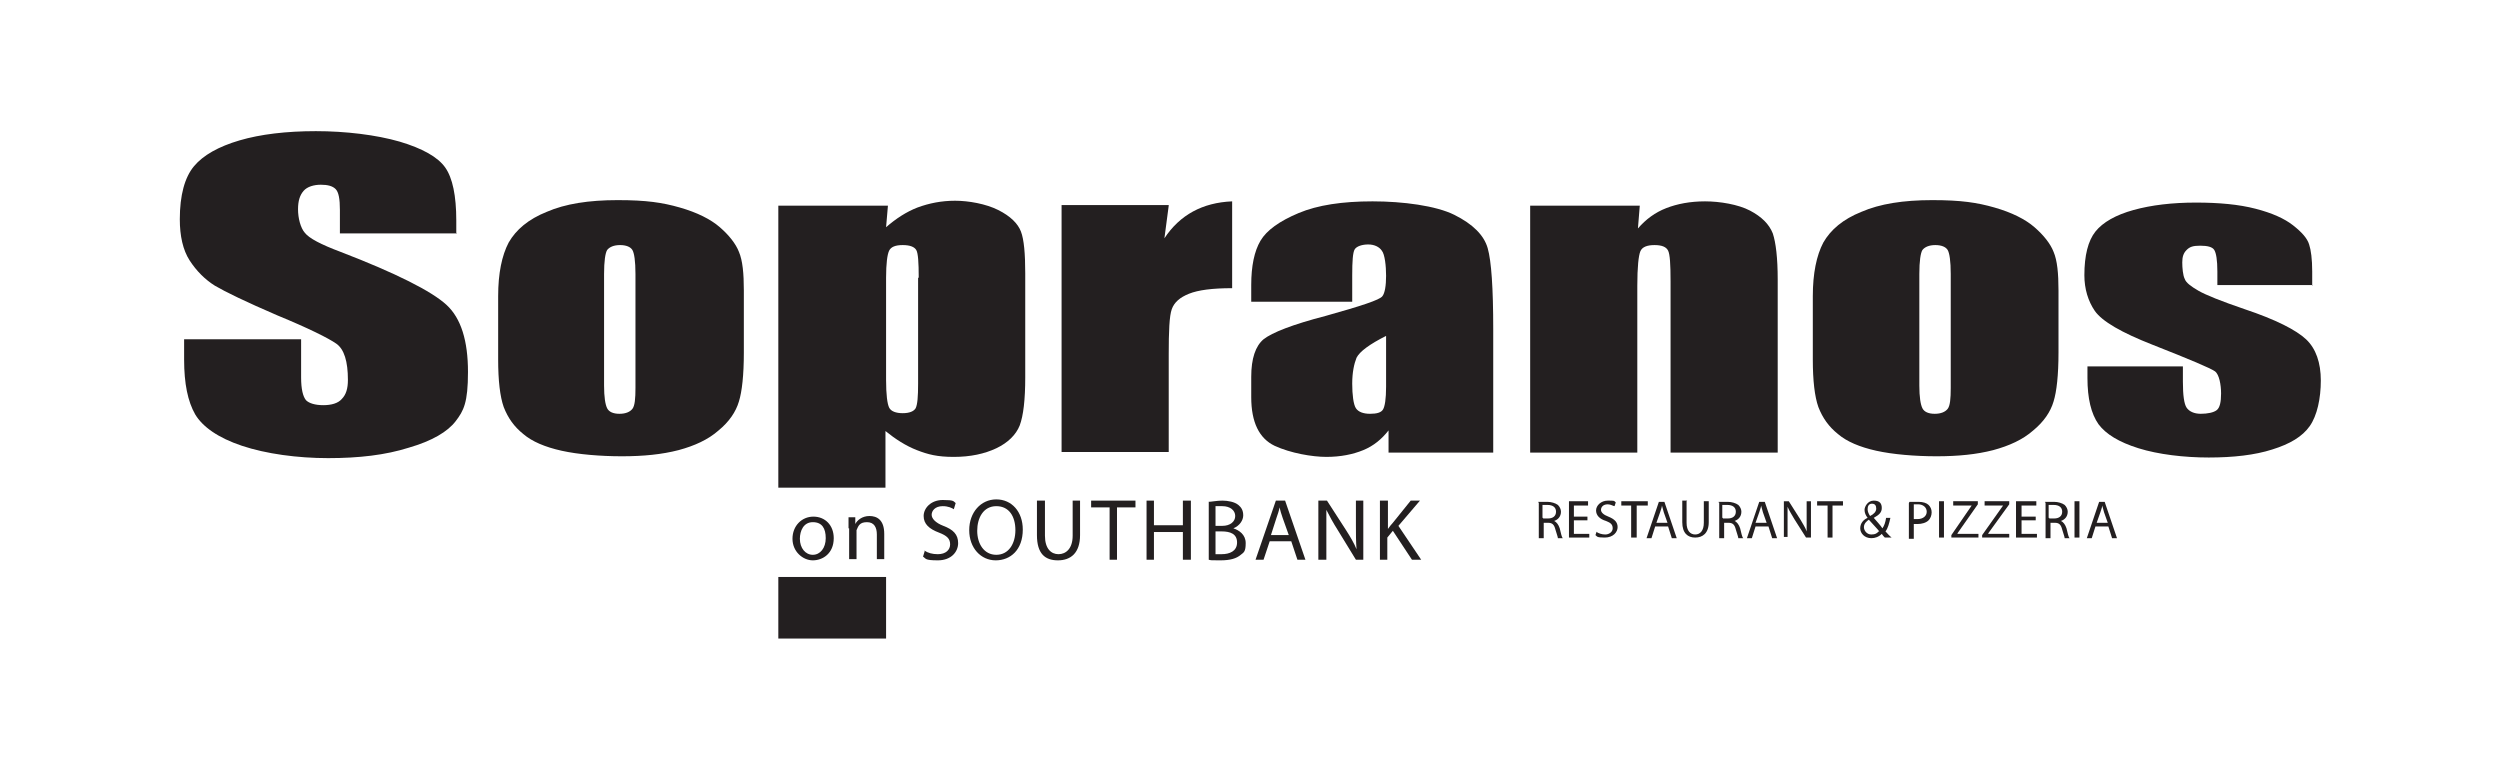
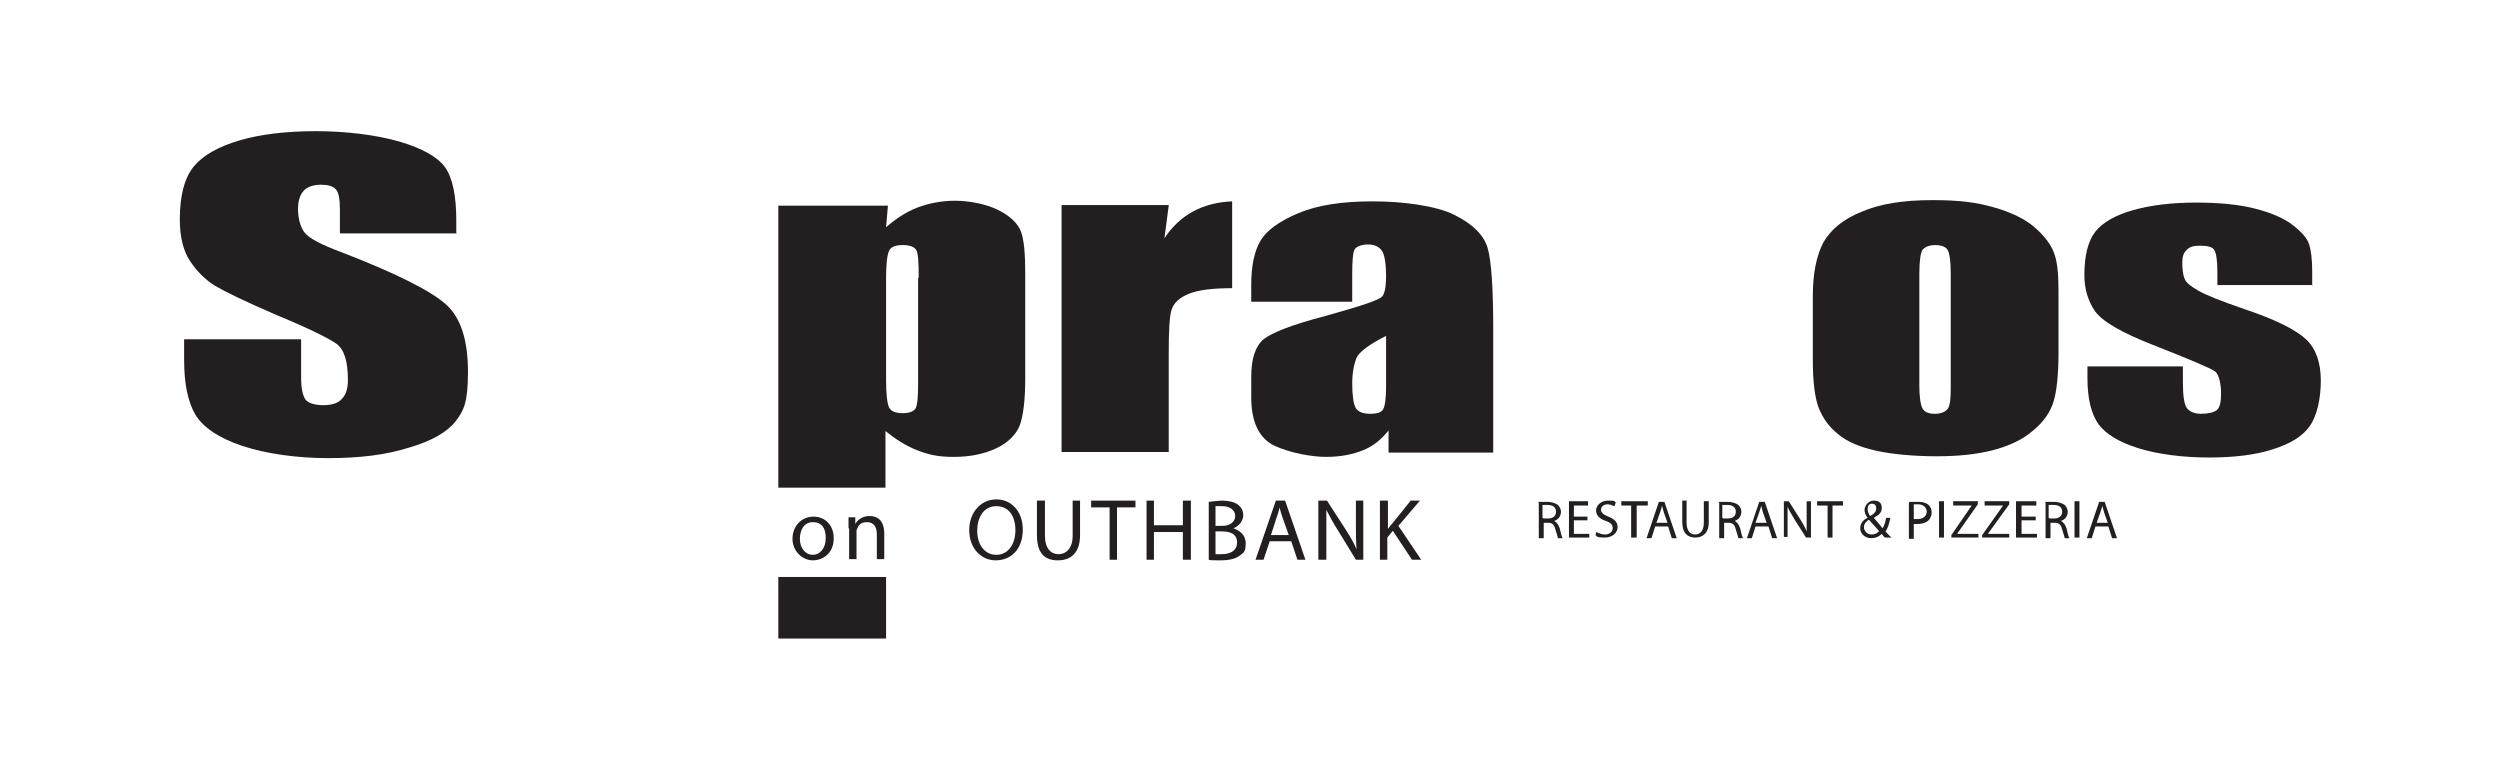
<svg xmlns="http://www.w3.org/2000/svg" id="Layer_1" version="1.1" viewBox="0 0 406 125">
  <defs>
    <style>
      .st0 {
        fill: #231f20;
      }
    </style>
  </defs>
  <path class="st0" d="M74.2,37.9h-19v-3.8c0-1.8-.2-2.9-.7-3.4s-1.3-.7-2.4-.7-2.2.3-2.8,1c-.6.7-.9,1.6-.9,3s.4,3,1.1,3.8c.7.9,2.6,1.9,5.8,3.1,9.1,3.5,14.8,6.4,17.2,8.6,2.4,2.2,3.5,5.9,3.5,10.9s-.7,6.3-2,8-3.8,3.2-7.6,4.3c-3.8,1.2-8.1,1.7-13.1,1.7s-10.1-.7-14-2-6.4-3.1-7.6-5.1c-1.2-2.1-1.8-5-1.8-8.9v-3.3h19v6.2c0,1.9.3,3.1.8,3.7.5.5,1.5.8,2.8.8s2.4-.3,3-1c.7-.7,1-1.7,1-3.1,0-3-.6-5-1.9-5.9s-4.5-2.5-9.6-4.6c-5.1-2.2-8.4-3.8-10.1-4.8-1.6-1-3-2.4-4.1-4.1s-1.6-4-1.6-6.7c0-3.9.8-6.8,2.3-8.6,1.5-1.8,4-3.2,7.4-4.2s7.6-1.5,12.4-1.5,9.8.6,13.6,1.7c3.7,1.1,6.2,2.5,7.4,4.2,1.2,1.7,1.8,4.6,1.8,8.6v2h0Z" />
-   <path class="st0" d="M103.2,44.5c0-2.1-.2-3.4-.5-3.9s-1-.8-2-.8-1.7.3-2.1.8c-.3.5-.5,1.8-.5,3.9v18.1c0,1.9.2,3.1.5,3.7s1,.9,2,.9,1.7-.3,2.1-.8.5-1.7.5-3.4c0,0,0-18.5,0-18.5ZM120.8,47.5v9.8c0,3.6-.3,6.3-.8,7.9-.5,1.7-1.6,3.3-3.3,4.7-1.7,1.5-3.9,2.5-6.5,3.2-2.7.7-5.7,1-9.2,1s-7.1-.3-9.8-.9-4.8-1.5-6.2-2.7c-1.5-1.2-2.5-2.6-3.2-4.4-.6-1.7-.9-4.3-.9-7.7v-10.3c0-3.7.6-6.6,1.7-8.7,1.2-2.1,3.2-3.8,6.2-5,3-1.3,6.8-1.9,11.5-1.9s7.3.4,10.1,1.2c2.8.8,5,1.9,6.5,3.2,1.5,1.3,2.6,2.7,3.1,4,.6,1.4.8,3.5.8,6.3" />
  <path class="st0" d="M149.2,45.1c0-2.5-.1-4-.4-4.5-.3-.5-1-.8-2.2-.8s-1.9.3-2.2.9-.5,2.1-.5,4.4v16.6c0,2.4.2,3.9.5,4.5s1.1.9,2.2.9,1.8-.3,2.1-.8c.3-.6.4-1.9.4-4v-17.2h0ZM144.2,33.4l-.3,3.5c1.6-1.4,3.3-2.5,5.1-3.2,1.9-.7,3.9-1.1,6.1-1.1s5,.5,7,1.5,3.2,2.2,3.7,3.5.7,3.6.7,6.8v16.9c0,3.6-.3,6.2-.9,7.8-.6,1.5-1.9,2.8-3.8,3.7-1.9.9-4.2,1.4-6.9,1.4s-4.2-.4-6-1.1-3.5-1.8-5.1-3.1v9.2h-17.4v-45.8h17.8Z" />
  <path class="st0" d="M189.8,33.4l-.7,5.3c2.5-3.8,6.2-5.8,11-6v14.1c-3.2,0-5.5.3-7,.9s-2.4,1.4-2.8,2.5-.5,3.6-.5,7.4v15.8h-17.4v-40.1h17.4Z" />
  <path class="st0" d="M225.2,54.5c-2.8,1.4-4.4,2.6-4.9,3.6-.4,1-.7,2.4-.7,4.2s.2,3.4.6,4,1.2.9,2.3.9,1.8-.2,2.1-.7c.3-.5.5-1.7.5-3.7v-8.3h.1ZM219.6,49h-16.4v-2.7c0-3.1.5-5.5,1.5-7.2s3.1-3.2,6.2-4.5,7.1-1.9,12-1.9,10.3.7,13.3,2.2,4.8,3.3,5.4,5.4.9,6.5.9,13.1v20.1h-17v-3.6c-1.1,1.4-2.4,2.5-4.1,3.2s-3.7,1.1-6,1.1-5.8-.6-8.4-1.8c-2.5-1.2-3.8-3.8-3.8-7.9v-3.3c0-3,.7-5,2-6.1,1.4-1.1,4.7-2.4,10.1-3.8,5.7-1.6,8.8-2.6,9.2-3.2.4-.5.6-1.7.6-3.3s-.2-3.5-.7-4.1c-.4-.6-1.2-1-2.2-1s-1.9.3-2.2.8c-.3.5-.4,1.9-.4,4.2v4.2h0Z" />
-   <path class="st0" d="M266.3,33.4l-.3,3.7c1.3-1.5,2.8-2.6,4.6-3.3,1.8-.7,3.9-1.1,6.3-1.1s5.4.5,7.3,1.5,3.1,2.2,3.7,3.7c.5,1.5.8,4,.8,7.5v28.1h-17.4v-27.8c0-2.8-.1-4.4-.4-5s-1-.9-2.2-.9-2,.3-2.3,1-.5,2.6-.5,5.6v27.1h-17.4v-40.1h17.8Z" />
  <path class="st0" d="M316.8,44.5c0-2.1-.2-3.4-.5-3.9s-1-.8-2-.8-1.7.3-2.1.8c-.3.5-.5,1.8-.5,3.9v18.1c0,1.9.2,3.1.5,3.7s1,.9,2,.9,1.7-.3,2.1-.8.5-1.7.5-3.4c0,0,0-18.5,0-18.5ZM334.3,47.5v9.8c0,3.6-.3,6.3-.8,7.9-.5,1.7-1.6,3.3-3.3,4.7-1.7,1.5-3.9,2.5-6.5,3.2-2.7.7-5.7,1-9.2,1s-7.1-.3-9.8-.9c-2.7-.6-4.8-1.5-6.2-2.7-1.5-1.2-2.5-2.6-3.2-4.4-.6-1.7-.9-4.3-.9-7.7v-10.3c0-3.7.6-6.6,1.7-8.7,1.2-2.1,3.2-3.8,6.2-5,3-1.3,6.8-1.9,11.5-1.9s7.3.4,10.1,1.2c2.8.8,5,1.9,6.5,3.2,1.5,1.3,2.6,2.7,3.1,4,.6,1.4.8,3.5.8,6.3" />
  <path class="st0" d="M375.6,46.3h-15.5v-2.2c0-1.9-.2-3-.5-3.5s-1.1-.7-2.3-.7-1.7.2-2.2.7-.7,1.1-.7,2,.1,2.1.4,2.7c.2.6,1,1.2,2.2,1.9,1.2.7,3.7,1.7,7.5,3,5.1,1.7,8.4,3.4,10,4.9s2.4,3.8,2.4,6.7-.6,5.7-1.8,7.4c-1.2,1.7-3.2,2.9-6.1,3.8-2.8.9-6.3,1.3-10.3,1.3s-8.2-.5-11.4-1.5c-3.2-1-5.3-2.3-6.5-3.9-1.2-1.7-1.8-4.2-1.8-7.5v-1.9h15.5v2.5c0,2.2.2,3.6.6,4.2s1.2,1,2.3,1,2.1-.2,2.6-.6.7-1.3.7-2.7-.3-3.1-1-3.6-4-1.9-10.1-4.3c-5.1-2-8.2-3.8-9.4-5.5-1.1-1.6-1.7-3.6-1.7-5.8,0-3.2.6-5.6,1.8-7.1,1.2-1.5,3.3-2.7,6.2-3.5,2.9-.8,6.3-1.2,10.1-1.2s7,.3,9.7,1,4.7,1.6,6.1,2.7,2.3,2.1,2.6,3.1c.3.9.5,2.4.5,4.4v2.3h0Z" />
  <path class="st0" d="M250.6,84.2h.8c.8,0,1.3-.4,1.3-1.1s-.5-1.1-1.4-1.1-.6,0-.8,0v2.1h.1ZM249.8,81.5c.4,0,.9,0,1.5,0s1.3.2,1.7.5c.3.3.5.7.5,1.1,0,.8-.5,1.3-1.1,1.5h0c.4.2.7.6.9,1.2.2.8.3,1.4.5,1.6h-.8c0-.2-.2-.7-.4-1.4-.2-.8-.5-1.1-1.2-1.1h-.7v2.5h-.8v-5.8h-.1Z" />
  <polygon class="st0" points="257.8 84.5 255.6 84.5 255.6 86.7 258.1 86.7 258.1 87.3 254.8 87.3 254.8 81.4 257.9 81.4 257.9 82.1 255.6 82.1 255.6 83.9 257.8 83.9 257.8 84.5" />
  <path class="st0" d="M259.3,86.4c.3.2.8.4,1.4.4s1.2-.4,1.2-1-.3-.9-1.1-1.2c-1-.3-1.6-.9-1.6-1.7s.8-1.6,1.9-1.6,1,0,1.3.3l-.2.6c-.2,0-.6-.3-1.1-.3-.8,0-1.1.5-1.1.9s.4.8,1.2,1.1c1,.4,1.5.9,1.5,1.7s-.7,1.7-2.1,1.7-1.2-.2-1.5-.4l.2-.6h0Z" />
  <polygon class="st0" points="264.9 82.1 263.3 82.1 263.3 81.4 267.6 81.4 267.6 82.1 265.8 82.1 265.8 87.3 264.9 87.3 264.9 82.1" />
  <path class="st0" d="M270.8,84.9l-.6-1.7c-.1-.4-.2-.7-.3-1.1h0c0,.3-.2.7-.3,1.1l-.6,1.7h1.8ZM268.8,85.5l-.6,1.9h-.8l2-5.9h.9l2,5.9h-.8l-.6-1.9h-2.1Z" />
  <path class="st0" d="M273.9,81.4v3.5c0,1.3.6,1.9,1.4,1.9s1.4-.6,1.4-1.9v-3.5h.8v3.4c0,1.8-1,2.5-2.2,2.5s-2.1-.7-2.1-2.5v-3.5h.8,0Z" />
  <path class="st0" d="M279.8,84.2h.8c.8,0,1.3-.4,1.3-1.1s-.5-1.1-1.4-1.1-.6,0-.8,0v2.1h.1ZM279.1,81.5c.4,0,.9,0,1.5,0s1.3.2,1.7.5c.3.3.5.7.5,1.1,0,.8-.5,1.3-1.1,1.5h0c.4.2.7.6.9,1.2.2.8.3,1.4.5,1.6h-.8c0-.2-.2-.7-.4-1.4-.2-.8-.5-1.1-1.2-1.1h-.7v2.5h-.8v-5.8h-.1Z" />
  <path class="st0" d="M286.9,84.9l-.6-1.7c-.1-.4-.2-.7-.3-1.1h0c0,.3-.2.7-.3,1.1l-.6,1.7h1.8ZM285.1,85.5l-.6,1.9h-.8l2-5.9h.9l2,5.9h-.8l-.6-1.9h-2.1Z" />
  <path class="st0" d="M289.7,87.3v-5.9h.8l1.9,3c.4.7.8,1.3,1,1.9h0v-4.9h.7v5.9h-.8l-1.9-3c-.4-.7-.8-1.3-1.1-2h0v4.9h-.7.1Z" />
  <polygon class="st0" points="296.8 82.1 295.1 82.1 295.1 81.4 299.3 81.4 299.3 82.1 297.6 82.1 297.6 87.3 296.8 87.3 296.8 82.1" />
  <path class="st0" d="M303.3,82.7c0,.4.2.8.4,1.1.6-.3,1-.7,1-1.2s-.2-.8-.7-.8-.7.4-.7.9M305.2,86.3c-.3-.4-1-1.1-1.7-1.9-.3.2-.8.6-.8,1.2s.5,1.2,1.2,1.2.9-.2,1.2-.5M306.1,87.3c-.2-.2-.3-.3-.5-.6-.5.5-1.1.7-1.7.7-1.1,0-1.8-.8-1.8-1.6s.5-1.4,1.2-1.7h0c-.3-.4-.5-.8-.5-1.3s.5-1.5,1.5-1.5,1.3.5,1.3,1.2-.4,1.1-1.3,1.6h0c.5.6,1.1,1.2,1.4,1.7.3-.4.5-1,.6-1.7h.7c-.2.9-.4,1.7-.8,2.2.3.3.6.7,1,1h-1.1Z" />
  <path class="st0" d="M310.8,84.3h.6c.9,0,1.5-.5,1.5-1.2s-.6-1.2-1.4-1.2-.6,0-.7,0v2.3h0ZM310.1,81.5c.4,0,.8,0,1.5,0s1.3.2,1.6.5c.3.3.5.7.5,1.2s-.2,1-.5,1.3c-.4.4-1.1.6-1.8.6s-.4,0-.6,0v2.4h-.8v-5.8h0Z" />
  <rect class="st0" x="314.9" y="81.4" width=".8" height="5.9" />
  <polygon class="st0" points="316.9 86.9 320.2 82.1 320.2 82.1 317.2 82.1 317.2 81.4 321.2 81.4 321.2 81.9 317.9 86.6 317.9 86.7 321.3 86.7 321.3 87.3 316.9 87.3 316.9 86.9" />
  <polygon class="st0" points="321.9 86.9 325.3 82.1 325.3 82.1 322.3 82.1 322.3 81.4 326.3 81.4 326.3 81.9 322.9 86.6 322.9 86.7 326.3 86.7 326.3 87.3 321.9 87.3 321.9 86.9" />
  <polygon class="st0" points="330.6 84.5 328.3 84.5 328.3 86.7 330.8 86.7 330.8 87.3 327.4 87.3 327.4 81.4 330.7 81.4 330.7 82.1 328.3 82.1 328.3 83.9 330.6 83.9 330.6 84.5" />
  <path class="st0" d="M332.8,84.2h.8c.8,0,1.3-.4,1.3-1.1s-.5-1.1-1.4-1.1-.6,0-.8,0v2.1h.1ZM332.1,81.5c.4,0,.9,0,1.5,0s1.3.2,1.7.5c.3.3.5.7.5,1.1,0,.8-.5,1.3-1.1,1.5h0c.4.2.7.6.9,1.2.2.8.3,1.4.5,1.6h-.8c0-.2-.2-.7-.4-1.4-.2-.8-.5-1.1-1.2-1.1h-.7v2.5h-.8v-5.8h-.1Z" />
  <rect class="st0" x="336.9" y="81.4" width=".8" height="5.9" />
  <path class="st0" d="M342.3,84.9l-.6-1.7c-.1-.4-.2-.7-.3-1.1h0c0,.3-.2.7-.3,1.1l-.6,1.7h1.8ZM340.3,85.5l-.6,1.9h-.8l2-5.9h.9l2,5.9h-.8l-.6-1.9h-2.1Z" />
  <rect class="st0" x="126.4" y="93.7" width="17.5" height="10" />
  <path class="st0" d="M129.9,87.5c0,1.5.9,2.6,2.1,2.6s2.1-1.1,2.1-2.7-.6-2.6-2.1-2.6-2.1,1.4-2.1,2.7M135.4,87.4c0,2.5-1.8,3.6-3.4,3.6s-3.3-1.4-3.3-3.5,1.5-3.6,3.4-3.6,3.3,1.4,3.3,3.5" />
  <path class="st0" d="M137.8,85.9v-1.9h1.1v1.1h0c.3-.6,1.1-1.3,2.3-1.3s2.4.6,2.4,2.9v4.1h-1.2v-4c0-1.1-.4-2-1.6-2s-1.4.6-1.7,1.3v4.7h-1.2v-5h-.1Z" />
-   <path class="st0" d="M150.1,89.4c.6.4,1.3.6,2.2.6,1.3,0,2-.7,2-1.6s-.5-1.4-1.8-1.9c-1.6-.6-2.5-1.4-2.5-2.7s1.2-2.6,3.1-2.6,1.7.2,2.1.5l-.3,1c-.3-.2-.9-.5-1.8-.5-1.3,0-1.8.8-1.8,1.4s.6,1.3,1.9,1.8c1.6.6,2.4,1.4,2.4,2.8s-1.1,2.8-3.3,2.8-1.9-.3-2.4-.6l.3-1h0Z" />
  <path class="st0" d="M158.7,86.2c0,2.1,1.1,3.9,3.1,3.9s3.1-1.8,3.1-4-1-3.9-3.1-3.9-3.1,1.9-3.1,4M166.1,86c0,3.3-2,5-4.4,5s-4.3-2-4.3-4.9,1.9-5,4.4-5,4.3,2,4.3,4.9" />
  <path class="st0" d="M169.7,81.3v5.7c0,2.1,1,3,2.2,3s2.3-.9,2.3-3v-5.7h1.2v5.6c0,2.9-1.5,4.1-3.6,4.1s-3.4-1.1-3.4-4.1v-5.6h1.3Z" />
  <polygon class="st0" points="180.2 82.4 177.2 82.4 177.2 81.3 184.4 81.3 184.4 82.4 181.4 82.4 181.4 90.9 180.2 90.9 180.2 82.4" />
  <polygon class="st0" points="187.4 81.3 187.4 85.3 192.1 85.3 192.1 81.3 193.4 81.3 193.4 90.9 192.1 90.9 192.1 86.4 187.4 86.4 187.4 90.9 186.2 90.9 186.2 81.3 187.4 81.3" />
  <path class="st0" d="M197.4,90h1c1.3,0,2.5-.5,2.5-1.9s-1.1-1.8-2.5-1.8h-1v3.6h0ZM197.4,85.4h1.1c1.3,0,2.1-.7,2.1-1.6s-.8-1.6-2.1-1.6-.9,0-1.1,0v3.1h0ZM196.2,81.5c.5,0,1.4-.2,2.3-.2s2,.2,2.6.7c.5.4.8.9.8,1.7s-.6,1.7-1.6,2.1h0c.9.3,2,1,2,2.4s-.3,1.5-.8,1.9c-.7.6-1.7.9-3.3.9s-1.5,0-1.9-.1v-9.4h-.1Z" />
  <path class="st0" d="M209.3,86.9l-1-2.8c-.2-.6-.4-1.2-.5-1.7h0c-.1.6-.3,1.1-.5,1.7l-.9,2.8h2.9ZM206.2,87.9l-1,3h-1.3l3.3-9.6h1.5l3.3,9.6h-1.3l-1-3h-3.5Z" />
  <path class="st0" d="M214.1,90.9v-9.6h1.4l3.1,4.8c.7,1.1,1.3,2.1,1.7,3.1h0c-.1-1.3-.1-2.5-.1-3.9v-4h1.2v9.6h-1.2l-3-4.9c-.7-1.1-1.3-2.2-1.8-3.2h0v8.1h-1.3Z" />
  <path class="st0" d="M224.2,81.3h1.2v4.6h0c.3-.4.5-.7.8-1l2.9-3.6h1.5l-3.5,4.1,3.7,5.5h-1.5l-3.1-4.7-.9,1.1v3.6h-1.2v-9.6h.1Z" />
</svg>